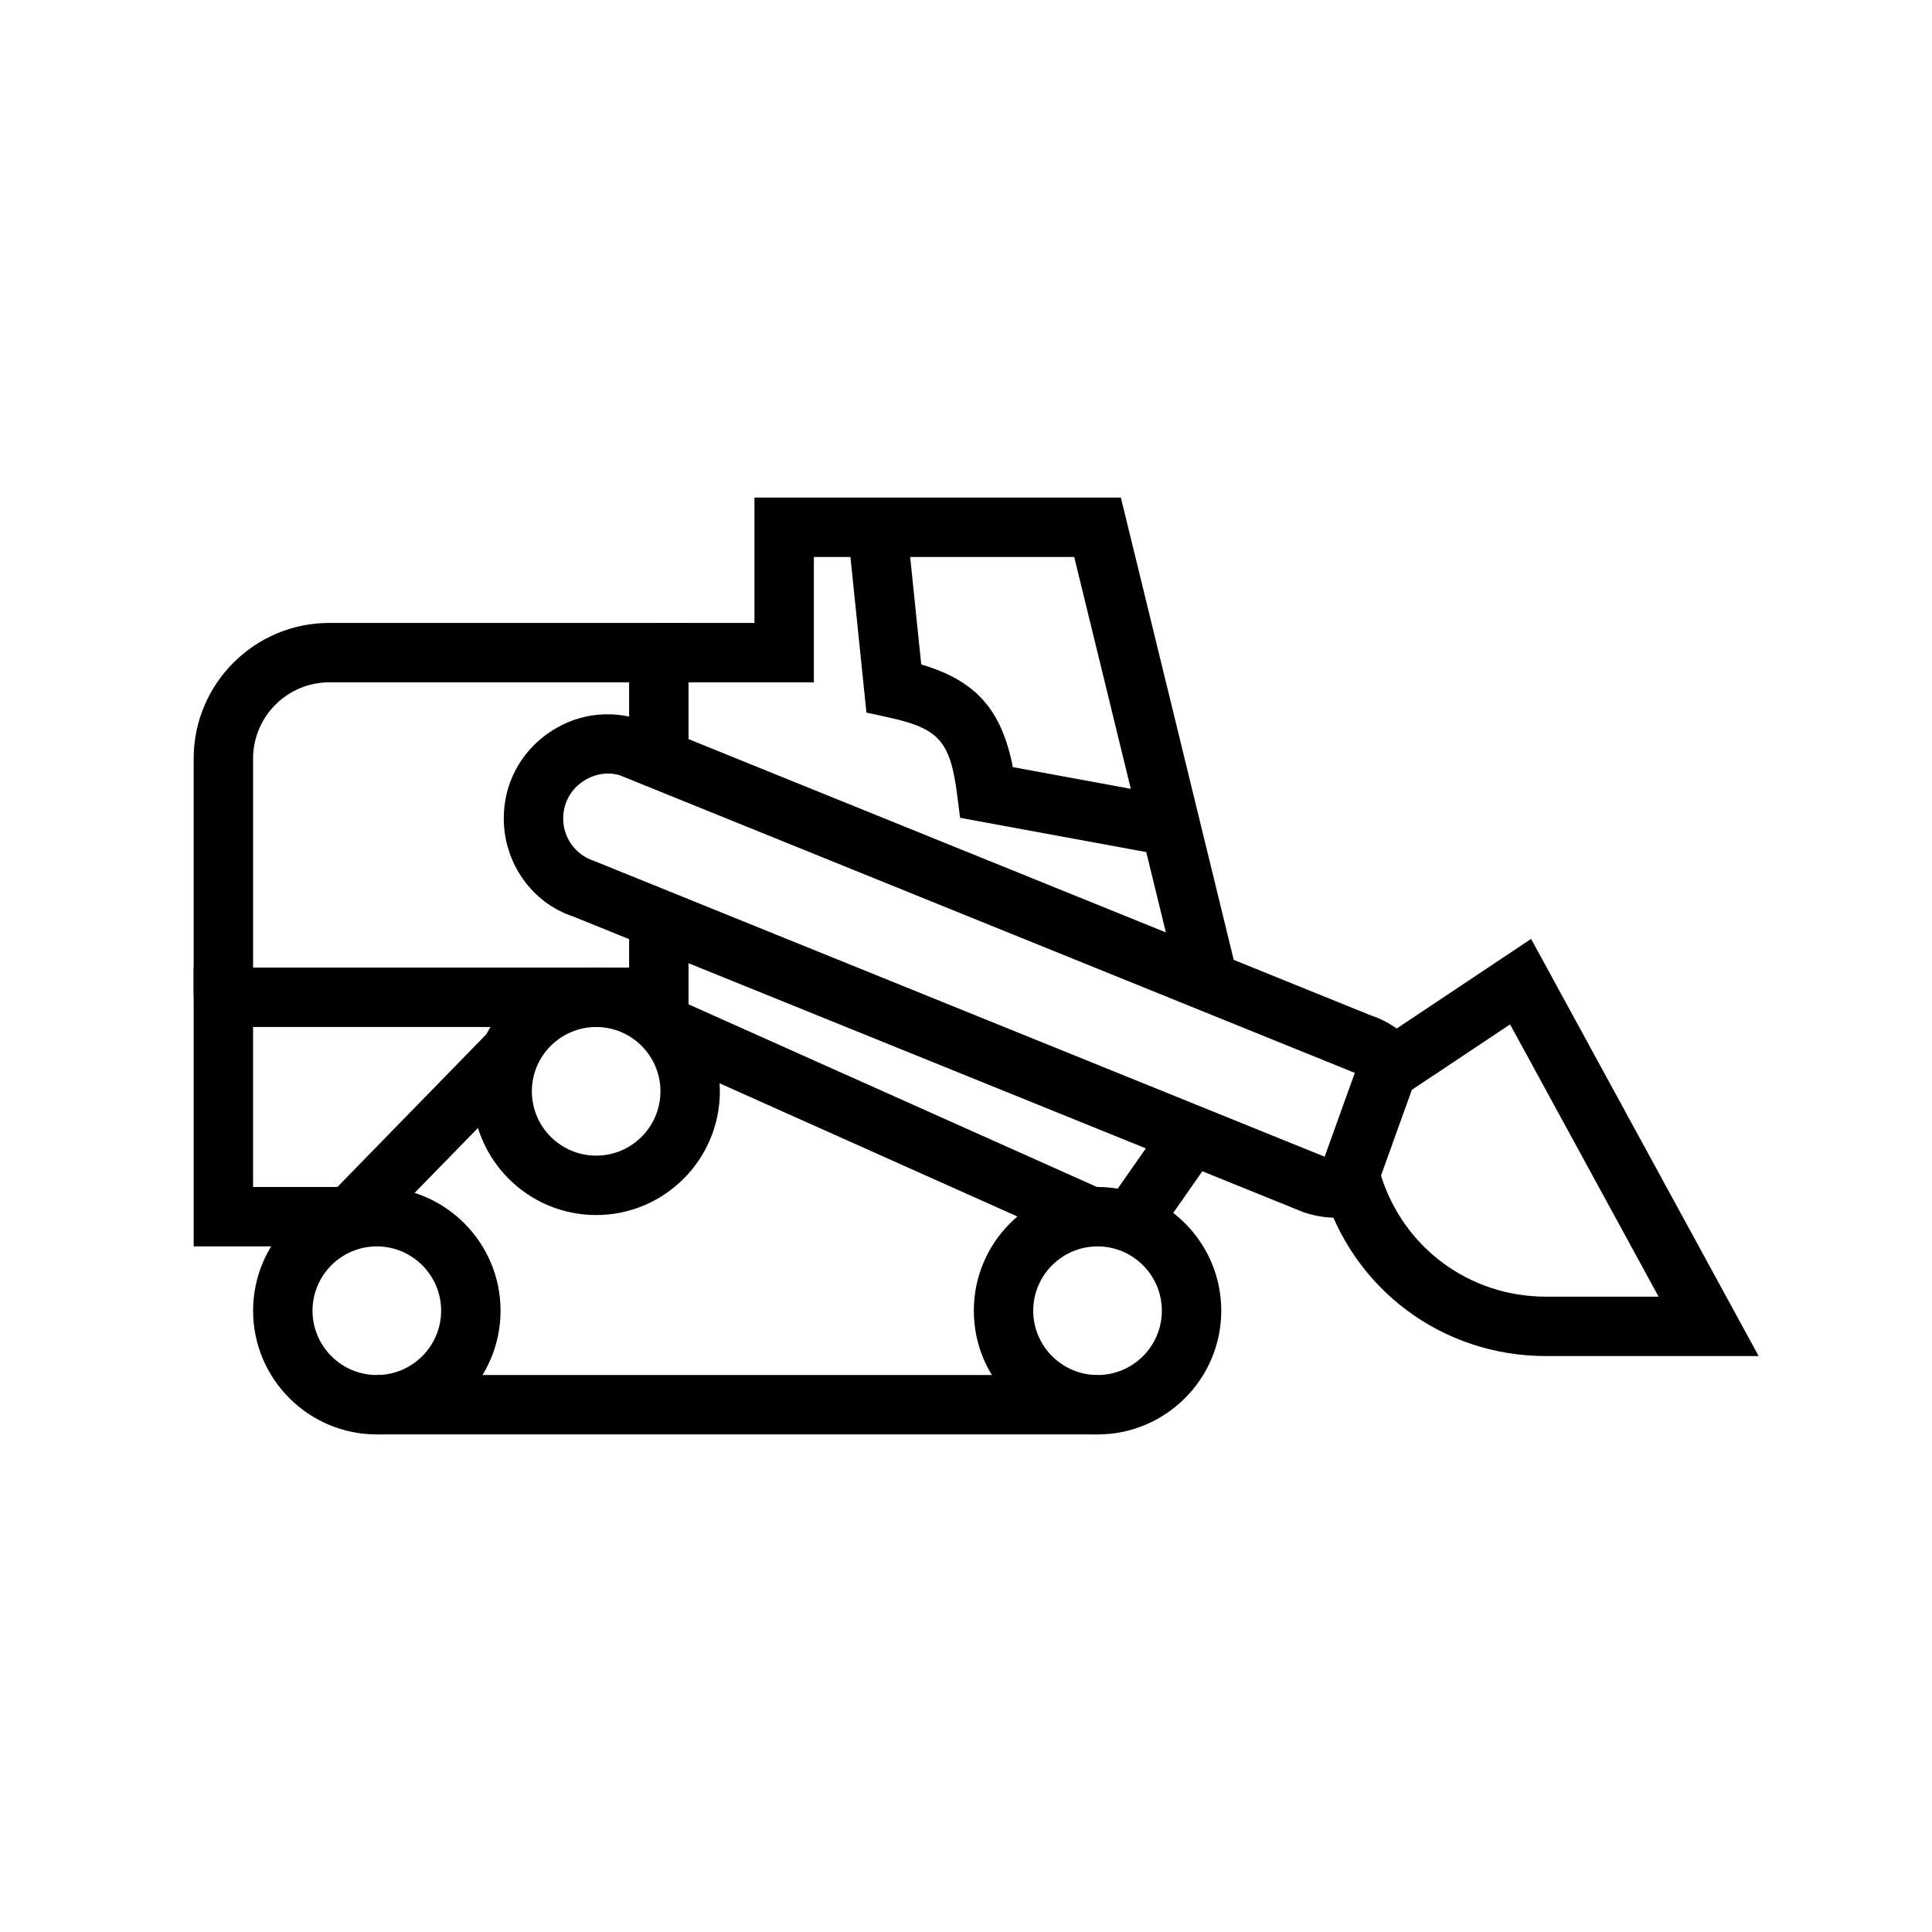
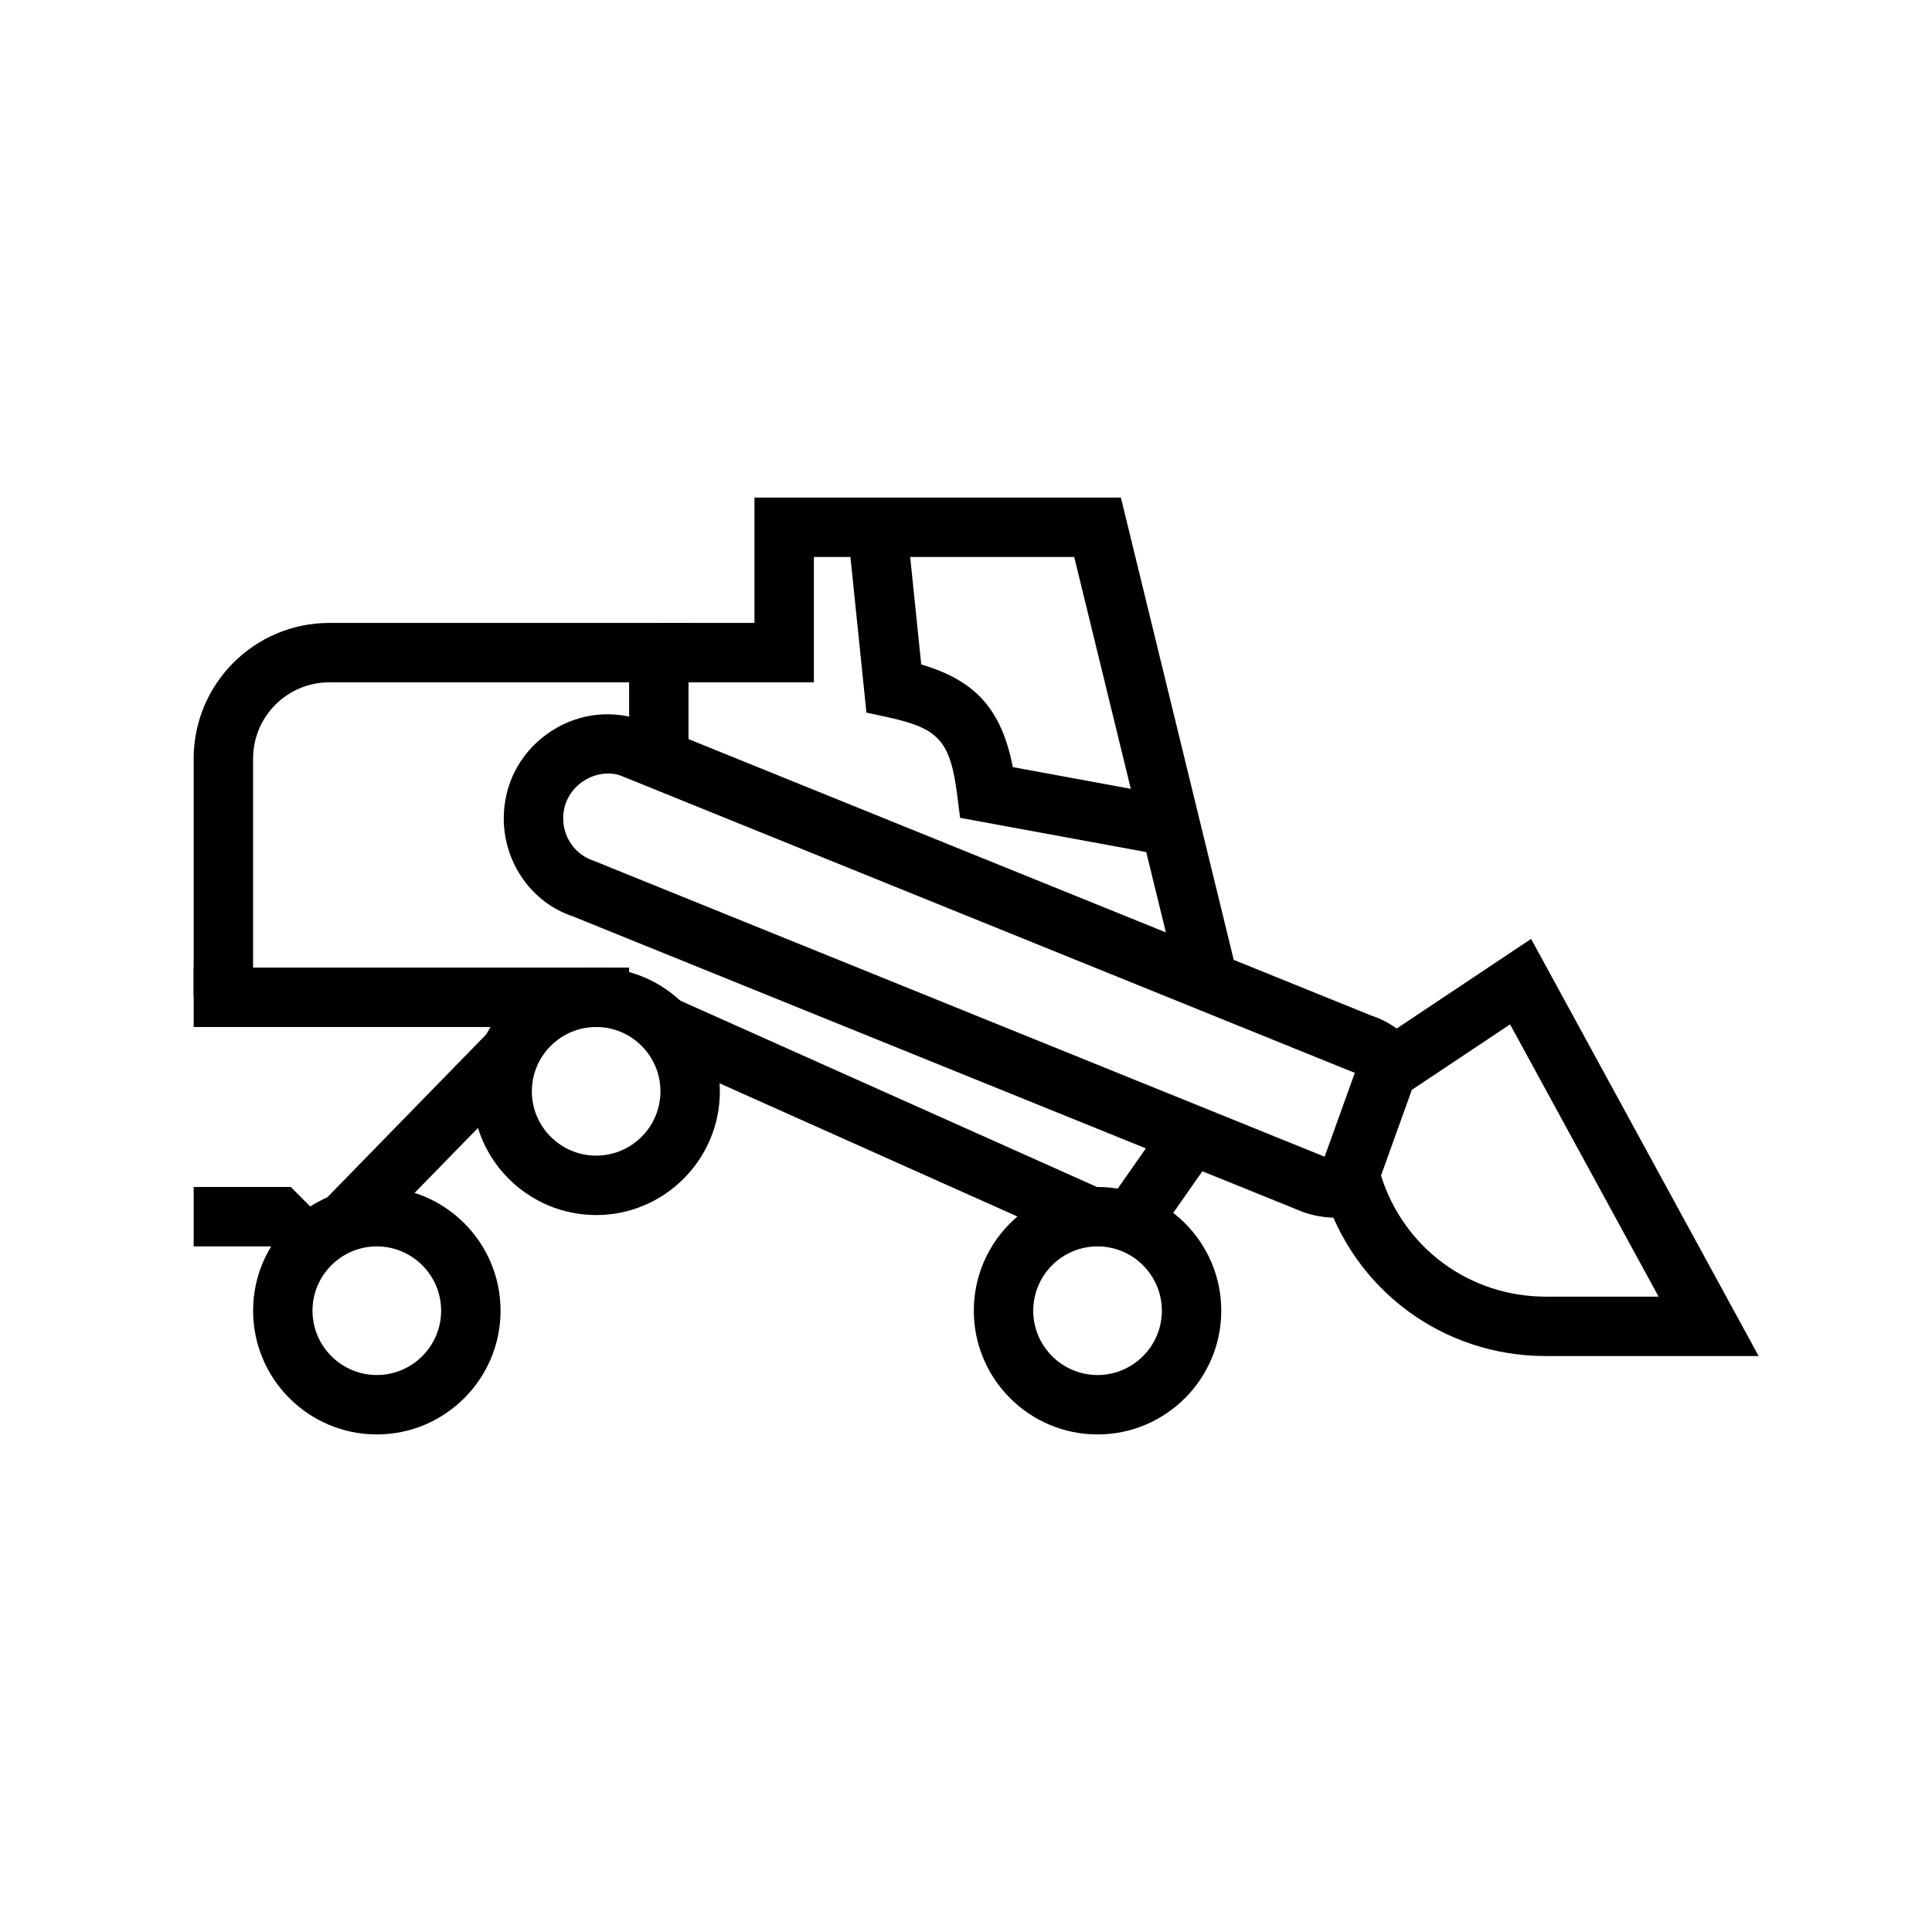
<svg xmlns="http://www.w3.org/2000/svg" fill="#000000" width="800px" height="800px" version="1.1" viewBox="144 144 512 512">
  <g>
    <path d="m301.99 466c-18.082 0-32.789-14.707-32.789-32.789 0-18.082 14.707-32.789 32.789-32.789 18.074 0 32.781 14.707 32.781 32.789-0.004 18.082-14.711 32.789-32.781 32.789zm0-49.832c-9.395 0-17.043 7.648-17.043 17.043 0 9.395 7.648 17.043 17.043 17.043 9.395 0 17.035-7.648 17.035-17.043 0-9.395-7.644-17.043-17.035-17.043z" />
    <path d="m243.86 524.14c-18.078 0-32.785-14.707-32.785-32.789 0-18.082 14.707-32.789 32.789-32.789s32.789 14.707 32.789 32.789c-0.004 18.082-14.711 32.789-32.793 32.789zm0-49.832c-9.391 0-17.043 7.652-17.043 17.043 0 9.395 7.648 17.043 17.043 17.043s17.043-7.648 17.043-17.043c0.004-9.391-7.648-17.043-17.043-17.043z" />
    <path d="m434.86 524.14c-18.082 0-32.789-14.707-32.789-32.789 0-18.082 14.707-32.789 32.789-32.789s32.789 14.707 32.789 32.789c-0.004 18.082-14.711 32.789-32.789 32.789zm0-49.832c-9.395 0-17.043 7.648-17.043 17.043 0 9.395 7.648 17.043 17.043 17.043s17.043-7.648 17.043-17.043c0-9.391-7.652-17.043-17.043-17.043z" />
    <path d="m316.54 422.97 6.43-14.375 113.45 50.738-6.43 14.375z" />
-     <path d="m243.86 508.39h191v15.742h-191z" />
    <path d="m229.57 462.5 44.203-45.316 11.27 10.992-44.203 45.316z" />
    <path d="m498.05 466.7c-2.875 0-5.773-0.484-8.602-1.445l-193.57-78.383c-10.793-3.543-18.375-14.059-18.375-25.984 0-8.965 4.176-17.113 11.453-22.355 7.281-5.25 16.305-6.641 24.824-3.797l193.62 78.398c4.504 1.453 8.871 4.473 12.102 8.555l-12.332 9.777c-1.316-1.652-3.098-2.883-5.164-3.559l-193.66-78.414c-3.16-1.039-7.043-0.453-10.18 1.805-3.121 2.254-4.914 5.742-4.914 9.586 0 5.121 3.238 9.625 8.051 11.215l193.65 78.406c1.629 0.539 3.707 0.645 5.606 0.117l4.152 15.191c-2.172 0.594-4.41 0.887-6.652 0.887z" />
    <path d="m211.07 407.87h-15.746v-62.844c0-19.82 16.121-35.945 35.938-35.945h95.203v36.109h-15.742v-20.363h-79.457c-11.141-0.008-20.195 9.059-20.195 20.195z" />
-     <path d="m236.8 474.3h-41.477v-73.875h115.4v-12.887h15.746v28.629h-115.4v42.391h25.73z" />
+     <path d="m236.8 474.3h-41.477v-73.875h115.4v-12.887v28.629h-115.4v42.391h25.73z" />
    <path d="m456.61 406.02-27.93-114.41h-68.996v33.215h-41.09v-15.742h25.348v-33.219h97.102l30.863 126.42z" />
    <path d="m437.06 463.49 16.27-23.254 12.898 9.023-16.27 23.254z" />
    <path d="m455.61 371.25-57.18-10.516-0.723-5.719c-1.844-14.645-4.789-17.98-18.512-20.957l-5.582-1.215-4.965-48.301 15.668-1.613 3.82 37.16c14.492 4.297 21.27 11.906 24.277 27.207l46.039 8.473z" />
    <path d="m610.06 503.37h-56.402c-27.359 0-51.047-17.613-58.926-43.828l-1.328-4.441 11.691-32.504 44.664-29.773zm-100.08-47.824c6.019 19.203 23.5 32.078 43.68 32.078h29.883l-39.359-72.156-26.031 17.352z" />
  </g>
</svg>